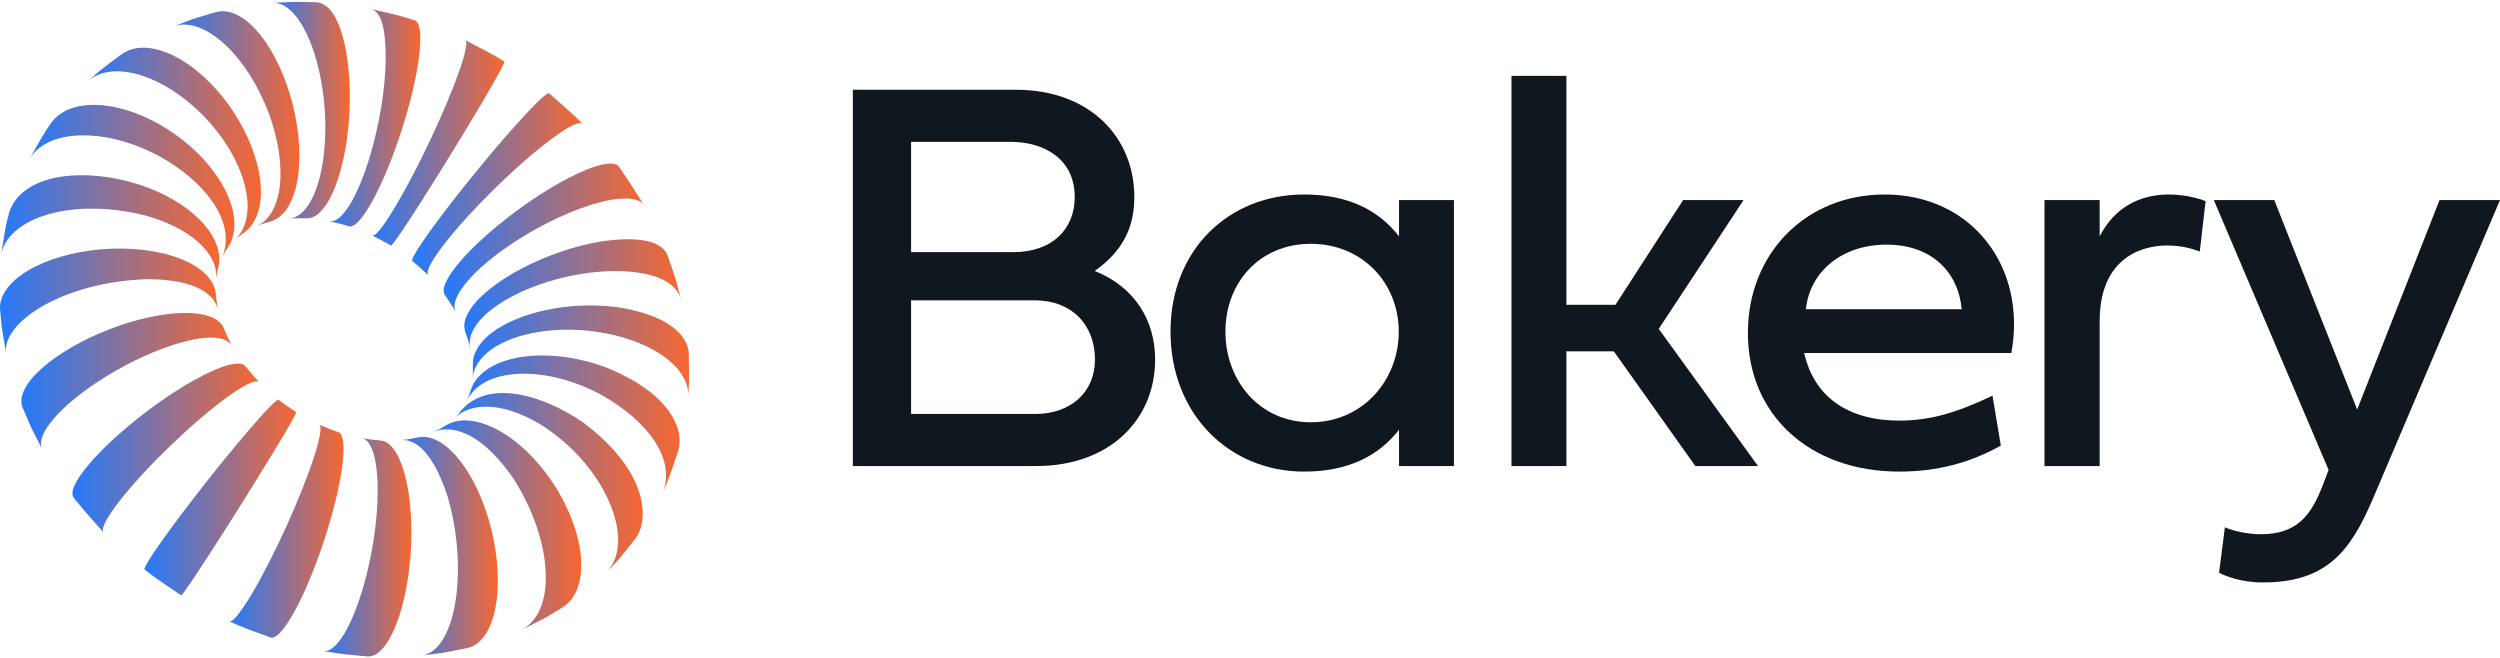
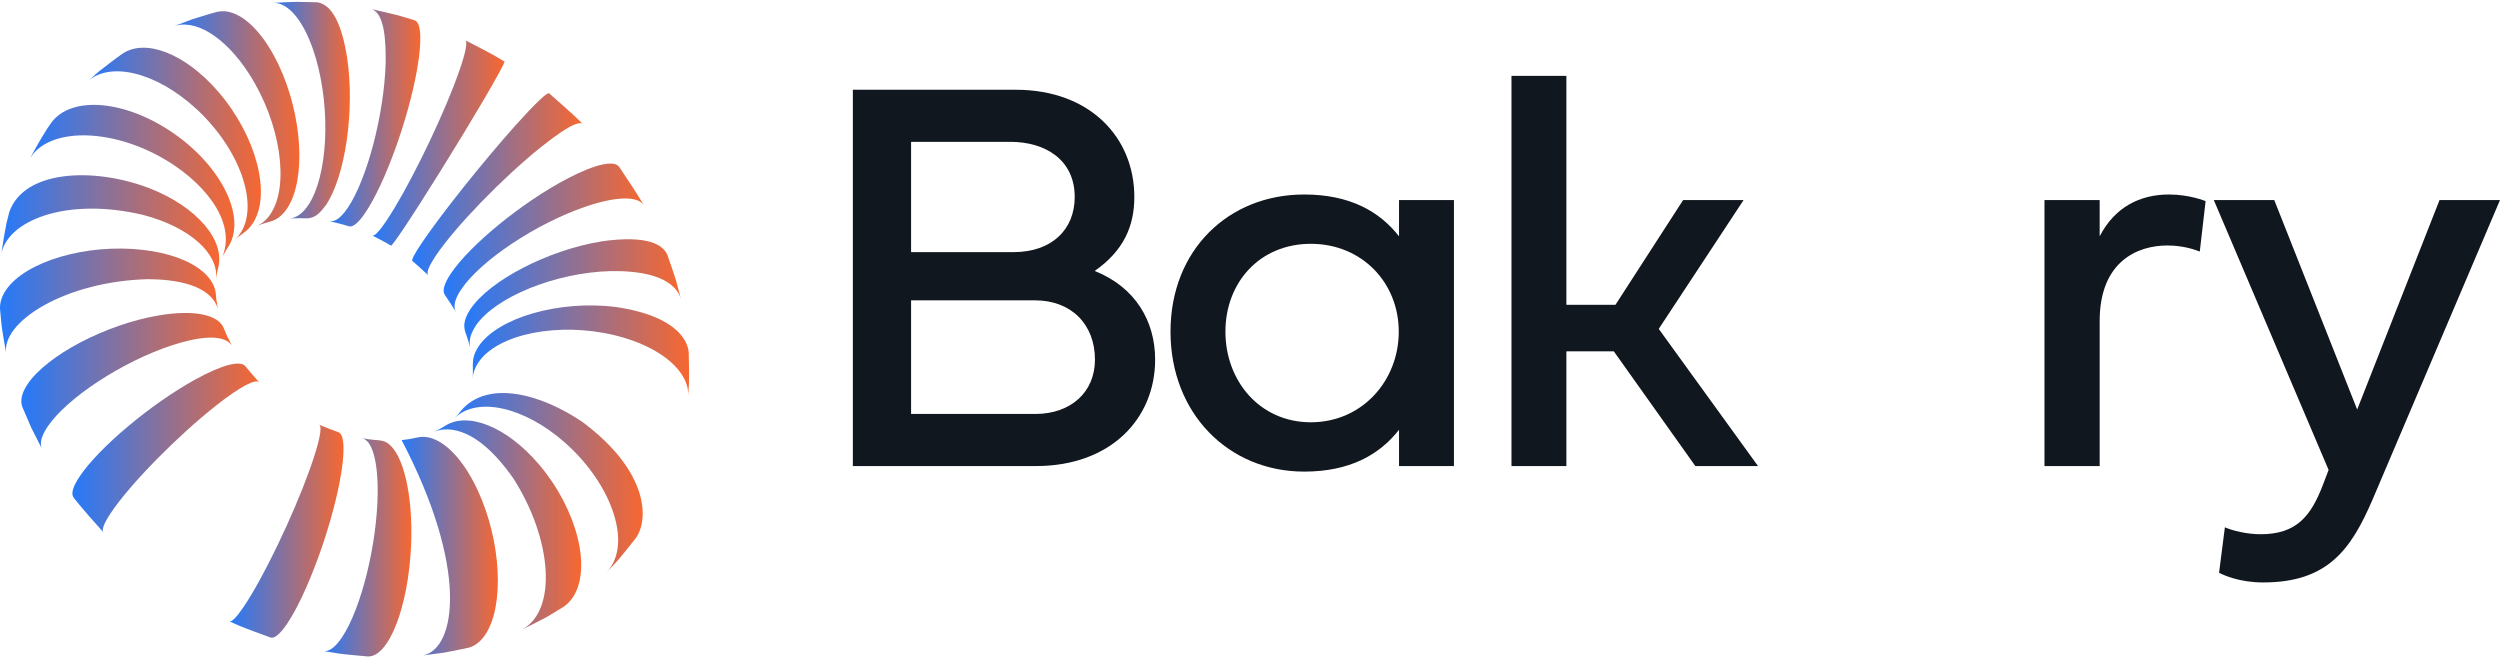
<svg xmlns="http://www.w3.org/2000/svg" width="600" height="158" viewBox="0 0 600 158" fill="none">
  <path d="M98.967 62.63C100.014 63.5 101.34 64.738 102.343 65.667L102.77 66.095C102.181 65.24 103.301 63.367 104.598 61.361C109.241 54.446 120.488 42.826 129.716 35.394C138.088 28.699 139.386 29.466 139.828 29.732L138.899 28.803C136.835 26.812 133.961 24.29 131.794 22.403C131.381 22.064 128.581 24.674 123.805 29.997C115.992 38.712 105.895 51.379 101.237 58.294C99.424 60.978 98.717 62.408 98.967 62.63Z" fill="url(#paint0_linear_89_6769)" />
  <path d="M108.224 65.623C106.529 68.144 106.102 69.884 106.78 70.799C107.605 71.993 108.652 73.63 109.418 74.868C108.725 73.645 109.094 71.816 110.701 69.442C115.344 62.526 128.669 53.664 140.447 49.624C148.171 46.969 153.315 47.058 154.627 49.388C152.917 46.527 150.47 42.796 148.584 40.024C147.419 38.417 142.938 39.316 136.099 42.9C125.353 48.547 112.882 58.707 108.224 65.623Z" fill="url(#paint1_linear_89_6769)" />
  <path d="M92.776 52.942C90.978 55.611 89.828 56.761 89.342 56.525C90.403 57.041 91.774 57.793 92.82 58.353L93.823 58.958C93.955 59.032 94.899 57.778 96.727 55.08C101.37 48.164 109.934 34.421 115.86 24.349C119.456 18.215 121.255 14.883 121.048 14.765L118.955 13.511C116.803 12.287 113.855 10.783 111.644 9.648C112.425 10.002 111.526 13.836 108.917 20.575C104.657 31.531 97.434 46.026 92.776 52.927V52.942Z" fill="url(#paint2_linear_89_6769)" />
  <path d="M55.63 82.876L54.539 80.723L53.714 78.791C52.461 75.562 46.668 74.22 37.956 75.724C25.294 77.906 11.261 85.294 6.618 92.195C5.174 94.348 4.805 96.206 5.365 97.68L7.488 102.62L10.141 107.855C9.463 106.616 9.817 104.773 11.409 102.414C16.052 95.498 29.436 86.754 41.303 82.861C46.594 81.15 53.375 79.749 55.63 82.89V82.876Z" fill="url(#paint3_linear_89_6769)" />
-   <path d="M71.093 98.934C69.973 98.211 68.528 97.179 67.437 96.397L66.877 95.955C66.538 95.675 63.841 98.388 59.212 103.815C51.621 112.706 41.701 125.506 37.043 132.422C35.23 135.12 34.492 136.521 34.699 136.698L35.878 137.612C38.104 139.264 41.185 141.343 43.484 142.891C43.587 142.95 44.516 141.682 46.344 138.983C50.987 132.068 59.654 118.384 65.698 108.401C69.383 102.325 71.24 99.022 71.078 98.919L71.093 98.934Z" fill="url(#paint4_linear_89_6769)" />
  <path d="M81.19 103.711C80.129 103.358 78.743 102.797 77.712 102.399L76.577 101.898C77.446 102.281 76.695 106.189 74.218 113.001C70.209 124.075 63.192 138.659 58.534 145.56C56.751 148.214 55.571 149.35 55.026 149.114L57.429 150.176C59.654 151.09 62.691 152.181 64.946 153.007C65.846 153.302 67.202 152.225 68.941 149.645C73.584 142.729 79.2 127.6 81.485 115.847C82.915 108.489 82.694 104.198 81.19 103.711Z" fill="url(#paint5_linear_89_6769)" />
  <path d="M91.287 105.702C90.433 105.643 89.297 105.51 88.442 105.422L86.836 105.156C89.18 105.569 90.698 110.214 90.639 118.192C90.55 130.505 86.703 146.091 82.045 153.007C80.409 155.44 78.876 156.472 77.608 156.251L81.338 156.855C83.401 157.136 86.172 157.342 88.251 157.548C89.74 157.637 91.332 156.605 92.85 154.334C97.493 147.418 99.881 131.669 98.186 119.136C97.036 110.716 94.339 105.894 91.287 105.732V105.702Z" fill="url(#paint6_linear_89_6769)" />
-   <path d="M100.146 104.994C99.572 105.127 98.776 105.274 98.201 105.392L96.388 105.628C98.761 105.437 103.345 106.896 107.369 118.959C112.484 136.359 109.521 155.705 101.503 157.298L106.514 156.649C108.283 156.354 110.612 155.823 112.381 155.469C113.914 155.086 115.3 154.068 116.464 152.328C121.107 145.413 120.311 129.929 114.681 117.72C110.45 108.578 104.716 103.874 100.146 104.994Z" fill="url(#paint7_linear_89_6769)" />
+   <path d="M100.146 104.994C99.572 105.127 98.776 105.274 98.201 105.392L96.388 105.628C112.484 136.359 109.521 155.705 101.503 157.298L106.514 156.649C108.283 156.354 110.612 155.823 112.381 155.469C113.914 155.086 115.3 154.068 116.464 152.328C121.107 145.413 120.311 129.929 114.681 117.72C110.45 108.578 104.716 103.874 100.146 104.994Z" fill="url(#paint7_linear_89_6769)" />
  <path d="M106.721 102.252L105.704 102.871C105.247 103.122 104.613 103.417 104.141 103.653C106.161 102.768 113.501 100.954 123.201 114.815C132.635 129.576 133.666 146.489 125.426 151.001C127.151 150.22 129.377 149.025 131.072 148.17L135.14 145.708C136.025 145.118 136.821 144.351 137.469 143.378C142.113 136.462 138.487 122.188 129.362 111.468C121.52 102.266 112.16 98.698 106.736 102.252H106.721Z" fill="url(#paint8_linear_89_6769)" />
  <path d="M92.555 15.118C92.202 27.387 88.133 42.929 83.49 49.845C81.22 53.192 79.893 53.133 79.097 53.104C80.026 53.295 81.235 53.605 82.149 53.841L83.711 54.313C84.64 54.608 86.011 53.546 87.735 50.966C92.379 44.05 97.891 28.891 100.029 17.08C101.37 9.677 101.075 5.357 99.513 4.87L96.093 3.838C94.044 3.278 91.258 2.673 89.18 2.186C92.349 3.233 92.629 10.075 92.555 15.133V15.118Z" fill="url(#paint9_linear_89_6769)" />
  <path d="M75.825 14.057C79.451 26.576 78.625 42.325 73.982 49.24C72.611 51.275 71.064 52.322 69.457 52.455C70.135 52.396 71.049 52.381 71.727 52.367L73.628 52.411C75.722 52.381 76.945 50.936 78.242 49.196C82.885 42.28 85.17 26.517 83.328 13.968C82.03 5.607 79.628 1.095 76.178 0.55L71.417 0.446C69.604 0.446 67.172 0.623 65.359 0.697C69.177 0.373 73.275 5.239 75.825 14.072V14.057Z" fill="url(#paint10_linear_89_6769)" />
  <path d="M59.861 17.861C67.305 29.481 69.56 44.492 64.902 51.393C63.973 52.779 62.824 53.738 61.541 54.283L62.927 53.752C63.487 53.561 64.253 53.354 64.828 53.192C66.347 52.794 67.732 51.776 68.882 50.066C73.525 43.15 72.626 27.697 66.848 15.517C62.499 6.359 56.647 1.685 52.034 2.865C50.235 3.322 47.892 4.103 46.108 4.634L41.347 6.448C46.476 4.28 53.92 8.571 59.861 17.846V17.861Z" fill="url(#paint11_linear_89_6769)" />
  <path d="M47.066 26.089C57.561 35.748 62.293 49.167 57.635 56.068C57.266 56.628 56.839 57.115 56.367 57.557L56.986 57.011C57.384 56.687 57.944 56.289 58.357 55.979C59.212 55.404 59.979 54.637 60.612 53.694C65.256 46.778 61.541 32.563 52.299 21.916C44.324 12.73 34.846 9.22 29.407 12.877C27.638 14.101 25.383 15.87 23.688 17.183L20.916 19.645C26.267 14.632 37.411 17.227 47.066 26.089Z" fill="url(#paint12_linear_89_6769)" />
  <path d="M38.502 37.65C48.186 42.988 56.972 52.765 53.375 61.597C53.64 61.096 54.024 60.432 54.318 59.961C54.363 59.901 54.392 59.843 54.436 59.784L54.51 59.666C54.51 59.666 54.599 59.548 54.643 59.474C59.286 52.558 53.537 40.304 41.804 32.091C30.174 23.951 17.01 22.845 12.249 29.54L11.291 30.926C9.964 33.02 8.358 35.836 7.119 38.122C7.208 37.974 7.296 37.827 7.4 37.68C12.043 30.764 25.973 30.749 38.502 37.65Z" fill="url(#paint13_linear_89_6769)" />
  <path d="M7.119 38.137C7.001 38.328 6.898 38.52 6.795 38.727C6.898 38.535 7.001 38.328 7.119 38.137Z" fill="url(#paint14_linear_89_6769)" />
  <path d="M34.478 51.614C45.695 54.578 52.535 60.949 51.857 66.98C51.931 66.39 52.078 65.593 52.181 65.004L52.343 64.355C54.127 57.763 47.361 49.624 35.701 45.111C22.332 40.054 5.734 40.82 2.226 50.892L1.548 53.62C1.076 55.905 0.604 58.972 0.265 61.273C1.415 53.089 15.758 47.117 34.478 51.614Z" fill="url(#paint15_linear_89_6769)" />
  <path d="M35.318 66.994C42.084 67.024 50.53 68.292 52.299 74.131C52.166 73.468 52.034 72.583 51.931 71.919L51.813 70.695C51.474 65.579 44.796 61.184 34.33 59.975C20.799 58.398 6.073 62.733 1.415 69.634C0.354 71.197 -0.089 72.775 0.015 74.279L0.398 78.26C0.663 80.266 1.164 82.905 1.503 84.896C0.177 77.316 15.521 67.569 35.318 67.009V66.994Z" fill="url(#paint16_linear_89_6769)" />
  <path d="M51.945 97.253C57.723 92.726 61.364 90.868 62.204 91.752C61.202 90.676 59.934 89.172 59.006 88.037L58.917 87.919C57.782 86.429 53.404 87.447 46.712 91.163C36.143 97.031 23.805 107.383 19.148 114.299C17.438 116.835 17.01 118.56 17.674 119.43L17.88 119.711C19.884 122.203 22.7 125.417 24.852 127.791C24.336 127.246 24.882 125.668 26.65 123.028C31.294 116.113 42.629 104.581 51.945 97.267V97.253Z" fill="url(#paint17_linear_89_6769)" />
  <path d="M139.99 101.411C129.981 94.54 117.024 91.001 110.627 98.595C110.155 99.229 110.14 99.258 109.123 100.335C114.43 95.115 125.824 97.548 135.715 106.351C146.372 115.832 151.237 129.133 146.594 136.049C146.255 136.55 145.886 136.993 145.473 137.406C148.156 134.751 148.23 134.648 152.504 129.266C155.924 124.68 155.541 113.075 139.99 101.426V101.411Z" fill="url(#paint18_linear_89_6769)" />
-   <path d="M146.255 88.494C133.091 83.259 118.646 84.616 114.003 91.531C113.428 92.431 113.383 92.519 112.868 93.964C112.691 94.54 112.425 95.292 112.204 95.852L112.042 96.221C112.219 95.837 112.514 95.365 112.735 94.997C117.378 88.081 131.396 87.904 144.014 94.599C156.072 101.293 161.998 110.48 159.153 118L159.919 116.275C160.892 113.842 162.012 110.539 162.823 108.061C164.238 102.886 160.759 94.657 146.269 88.508L146.255 88.494Z" fill="url(#paint19_linear_89_6769)" />
  <path d="M165.299 84.689C165.181 82.699 163.575 76.019 147.802 73.674C134.271 71.978 119.53 76.196 114.872 83.112C113.531 85.235 113.501 86.326 113.472 87.697C113.501 88.361 113.487 89.26 113.487 89.924L113.428 90.735C113.546 89.467 113.988 88.199 114.813 86.99C119.456 80.074 134.182 77.184 147.699 80.501C158.828 83.244 165.668 89.364 165.137 95.291L165.344 92.269C165.417 89.998 165.344 86.96 165.299 84.689Z" fill="url(#paint20_linear_89_6769)" />
  <path d="M144.353 57.94C131.632 59.99 117.57 67.26 112.912 74.175C110.981 77.095 111.393 78.629 111.659 79.646C111.924 80.354 112.219 81.312 112.455 82.02L112.838 83.465C112.41 81.15 113.295 79.661 114.15 78.216C118.793 71.3 133.298 65.416 146.535 65.063C153.197 64.959 161.54 66.021 163.398 71.683L162.307 67.54C161.747 65.623 160.833 63.131 160.199 61.243C159.226 58.84 155.688 56.318 144.353 57.926V57.94Z" fill="url(#paint21_linear_89_6769)" />
  <path d="M565.722 98.287L585.49 48.008H600L569.383 119.968C564.257 131.806 558.733 139.787 543.158 139.787C537.5 139.787 533.707 138.058 532.575 137.459L533.973 126.552C535.77 127.35 539.231 128.215 542.559 128.215C551.145 128.215 554.606 123.892 557.468 116.443L558.866 112.785L531.31 48.008H545.82L565.722 98.287Z" fill="#11171E" />
  <path d="M503.92 48.008V56.72C507.514 49.737 513.571 46.678 520.56 46.678C525.552 46.678 529.346 48.274 529.346 48.274L527.948 60.378C527.216 60.112 524.354 58.915 520.16 58.915C513.105 58.915 503.92 62.639 503.92 77.071V111.854H490.674V48.008H503.92Z" fill="#11171E" />
-   <path d="M478.199 94.962L480.196 106.933C472.808 111.123 464.754 113.184 455.835 113.184C434.337 113.184 419.494 99.617 419.494 79.931C419.494 60.91 433.272 46.678 452.374 46.678C473.141 46.678 486.519 63.97 482.725 84.72H433.005C435.335 95.161 443.455 100.947 455.835 100.947C463.29 100.947 469.68 99.019 478.199 94.962ZM433.405 74.212H470.811C469.946 64.967 463.29 58.716 452.774 58.716C442.257 58.716 434.403 64.967 433.405 74.212Z" fill="#11171E" />
  <path d="M375.933 18.213V73.147H387.714L403.955 48.008H418.465L398.098 78.934L421.926 111.854H406.884L387.315 84.321H375.933V111.854H362.754V18.213H375.933Z" fill="#11171E" />
  <path d="M313.004 113.184C294.833 113.184 280.922 99.218 280.922 79.599C280.922 59.979 294.833 46.678 313.004 46.678C323.853 46.678 331.042 50.668 335.767 56.72V48.008H348.946V111.854H335.767V103.142C331.042 109.194 323.853 113.184 313.004 113.184ZM335.701 79.599C335.701 67.827 326.848 58.516 314.601 58.516C302.288 58.516 294.101 67.827 294.101 79.599C294.101 91.37 302.288 101.346 314.601 101.346C326.915 101.346 335.701 91.37 335.701 79.599Z" fill="#11171E" />
  <path d="M204.683 111.854V21.539H243.754C261.658 21.539 272.241 33.044 272.241 47.277C272.241 54.326 269.645 60.179 262.723 65.034C272.441 68.891 277.233 77.005 277.233 86.316C277.233 100.415 266.65 111.854 248.613 111.854H204.683ZM218.661 60.511H243.221C252.473 60.511 257.931 55.058 257.931 47.277C257.931 38.298 250.809 34.042 242.489 34.042H218.661V60.511ZM218.661 99.351H248.479C256.933 99.351 262.79 94.164 262.79 86.316C262.79 77.803 257.066 72.083 248.413 72.083H218.661V99.351Z" fill="#11171E" />
  <defs>
    <linearGradient id="paint0_linear_89_6769" x1="98.923" y1="44.242" x2="139.813" y2="44.242" gradientUnits="userSpaceOnUse">
      <stop stop-color="#257AFA" />
      <stop offset="1" stop-color="#F76730" />
    </linearGradient>
    <linearGradient id="paint1_linear_89_6769" x1="106.47" y1="57.07" x2="154.627" y2="57.07" gradientUnits="userSpaceOnUse">
      <stop stop-color="#257AFA" />
      <stop offset="1" stop-color="#F76730" />
    </linearGradient>
    <linearGradient id="paint2_linear_89_6769" x1="89.342" y1="34.318" x2="121.063" y2="34.318" gradientUnits="userSpaceOnUse">
      <stop stop-color="#257AFA" />
      <stop offset="1" stop-color="#F76730" />
    </linearGradient>
    <linearGradient id="paint3_linear_89_6769" x1="5.115" y1="91.472" x2="55.63" y2="91.472" gradientUnits="userSpaceOnUse">
      <stop stop-color="#257AFA" />
      <stop offset="1" stop-color="#F76730" />
    </linearGradient>
    <linearGradient id="paint4_linear_89_6769" x1="34.669" y1="119.43" x2="71.108" y2="119.43" gradientUnits="userSpaceOnUse">
      <stop stop-color="#257AFA" />
      <stop offset="1" stop-color="#F76730" />
    </linearGradient>
    <linearGradient id="paint5_linear_89_6769" x1="55.026" y1="127.482" x2="82.458" y2="127.482" gradientUnits="userSpaceOnUse">
      <stop stop-color="#257AFA" />
      <stop offset="1" stop-color="#F76730" />
    </linearGradient>
    <linearGradient id="paint6_linear_89_6769" x1="77.608" y1="131.345" x2="98.746" y2="131.345" gradientUnits="userSpaceOnUse">
      <stop stop-color="#257AFA" />
      <stop offset="1" stop-color="#F76730" />
    </linearGradient>
    <linearGradient id="paint7_linear_89_6769" x1="96.388" y1="131.065" x2="119.486" y2="131.065" gradientUnits="userSpaceOnUse">
      <stop stop-color="#257AFA" />
      <stop offset="1" stop-color="#F76730" />
    </linearGradient>
    <linearGradient id="paint8_linear_89_6769" x1="104.141" y1="125.948" x2="139.474" y2="125.948" gradientUnits="userSpaceOnUse">
      <stop stop-color="#257AFA" />
      <stop offset="1" stop-color="#F76730" />
    </linearGradient>
    <linearGradient id="paint9_linear_89_6769" x1="79.082" y1="28.257" x2="100.869" y2="28.257" gradientUnits="userSpaceOnUse">
      <stop stop-color="#257AFA" />
      <stop offset="1" stop-color="#F76730" />
    </linearGradient>
    <linearGradient id="paint10_linear_89_6769" x1="65.359" y1="26.443" x2="83.961" y2="26.443" gradientUnits="userSpaceOnUse">
      <stop stop-color="#257AFA" />
      <stop offset="1" stop-color="#F76730" />
    </linearGradient>
    <linearGradient id="paint11_linear_89_6769" x1="41.347" y1="28.493" x2="71.845" y2="28.493" gradientUnits="userSpaceOnUse">
      <stop stop-color="#257AFA" />
      <stop offset="1" stop-color="#F76730" />
    </linearGradient>
    <linearGradient id="paint12_linear_89_6769" x1="20.916" y1="34.509" x2="62.617" y2="34.509" gradientUnits="userSpaceOnUse">
      <stop stop-color="#257AFA" />
      <stop offset="1" stop-color="#F76730" />
    </linearGradient>
    <linearGradient id="paint13_linear_89_6769" x1="7.119" y1="43.401" x2="56.264" y2="43.401" gradientUnits="userSpaceOnUse">
      <stop stop-color="#257AFA" />
      <stop offset="1" stop-color="#F76730" />
    </linearGradient>
    <linearGradient id="paint14_linear_89_6769" x1="6.795" y1="38.432" x2="7.119" y2="38.432" gradientUnits="userSpaceOnUse">
      <stop stop-color="#257AFA" />
      <stop offset="1" stop-color="#F76730" />
    </linearGradient>
    <linearGradient id="paint15_linear_89_6769" x1="0.28" y1="54.505" x2="52.638" y2="54.505" gradientUnits="userSpaceOnUse">
      <stop stop-color="#257AFA" />
      <stop offset="1" stop-color="#F76730" />
    </linearGradient>
    <linearGradient id="paint16_linear_89_6769" x1="-0" y1="72.259" x2="52.299" y2="72.259" gradientUnits="userSpaceOnUse">
      <stop stop-color="#257AFA" />
      <stop offset="1" stop-color="#F76730" />
    </linearGradient>
    <linearGradient id="paint17_linear_89_6769" x1="17.364" y1="107.516" x2="62.204" y2="107.516" gradientUnits="userSpaceOnUse">
      <stop stop-color="#257AFA" />
      <stop offset="1" stop-color="#F76730" />
    </linearGradient>
    <linearGradient id="paint18_linear_89_6769" x1="109.123" y1="115.847" x2="154.259" y2="115.847" gradientUnits="userSpaceOnUse">
      <stop stop-color="#257AFA" />
      <stop offset="1" stop-color="#F76730" />
    </linearGradient>
    <linearGradient id="paint19_linear_89_6769" x1="112.027" y1="101.647" x2="163.088" y2="101.647" gradientUnits="userSpaceOnUse">
      <stop stop-color="#257AFA" />
      <stop offset="1" stop-color="#F76730" />
    </linearGradient>
    <linearGradient id="paint20_linear_89_6769" x1="113.428" y1="84.306" x2="165.373" y2="84.306" gradientUnits="userSpaceOnUse">
      <stop stop-color="#257AFA" />
      <stop offset="1" stop-color="#F76730" />
    </linearGradient>
    <linearGradient id="paint21_linear_89_6769" x1="111.438" y1="70.445" x2="163.398" y2="70.445" gradientUnits="userSpaceOnUse">
      <stop stop-color="#257AFA" />
      <stop offset="1" stop-color="#F76730" />
    </linearGradient>
  </defs>
</svg>